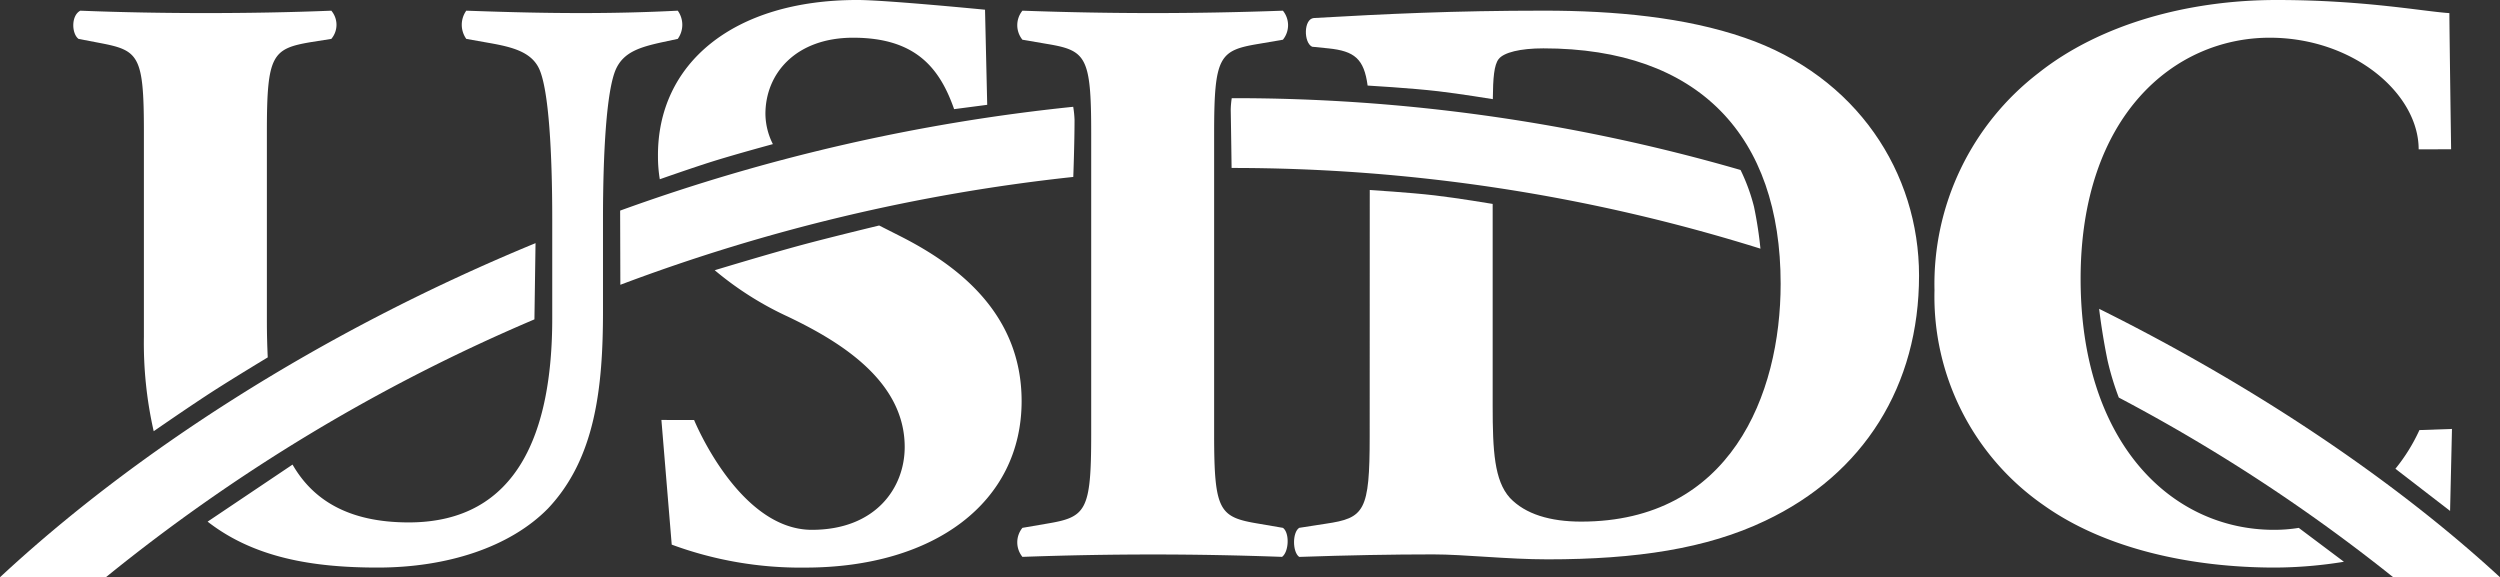
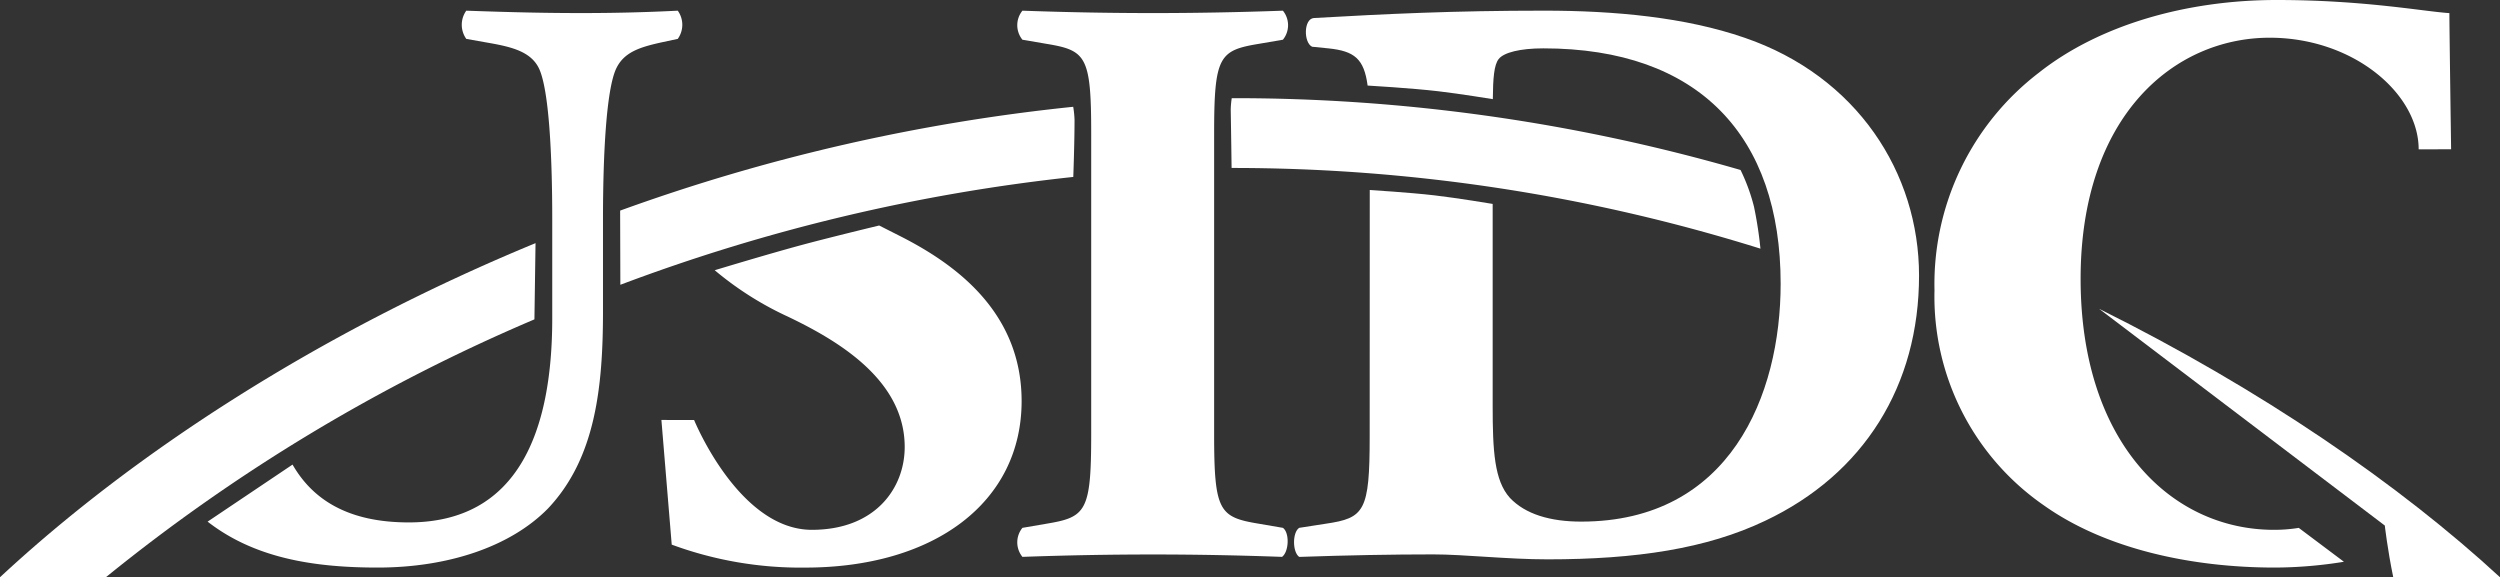
<svg xmlns="http://www.w3.org/2000/svg" id="Group_2" data-name="Group 2" width="289.138" height="66.763" viewBox="0 0 289.138 66.763">
  <rect x="0" y="0" width="289.138" height="66.763" fill="#333333" stroke="none" />
  <defs>
    <clipPath id="clip-path">
      <rect id="Rectangle_1" data-name="Rectangle 1" width="289.138" height="66.763" fill="#fff" />
    </clipPath>
  </defs>
  <g id="Group_1" data-name="Group 1" clip-path="url(#clip-path)">
    <path id="Path_1" data-name="Path 1" d="M471.739,18.875c0-8.9.6-9.566,5.17-10.323l2.784-.476a2.663,2.663,0,0,0,0-3.358c-5.369.192-10.34.276-15.013.276-4.773,0-9.744-.084-15.113-.276a2.663,2.663,0,0,0,0,3.358l2.784.476c4.574.757,5.17,1.42,5.17,10.323V53.729c0,8.9-.6,9.566-5.17,10.323l-2.784.478a2.66,2.66,0,0,0,0,3.356c5.369-.192,10.34-.276,15.113-.276,4.673,0,9.544.084,14.913.276.795-.576.895-2.782.1-3.356l-2.784-.478c-4.574-.757-5.17-1.42-5.17-10.323Z" transform="translate(-331.318 -3.482)" fill="#fff" fill-rule="evenodd" />
    <path id="Path_2" data-name="Path 2" d="M61.809,116.129a206.93,206.93,0,0,0-49.567,29.826H0c15.314-14.245,36.758-28.266,61.937-38.642Z" transform="translate(0 -79.192)" fill="#fff" />
-     <path id="Path_3" data-name="Path 3" d="M54.847,44.811c-.066-1.408-.1-2.825-.1-4.223v-21.9c0-8.815.6-9.573,5.07-10.332L62.2,7.98a2.526,2.526,0,0,0,0-3.263c-4.771.192-9.644.276-14.516.276-4.773,0-9.744-.084-14.515-.276-1.094.576-1,2.686-.2,3.263l2.485.476c4.474.854,5.07,1.423,5.07,10.238v23.7a46.041,46.041,0,0,0,1.133,10.96s4.08-2.83,6.747-4.552c2.483-1.6,6.441-3.987,6.441-3.987" transform="translate(-23.881 -3.481)" fill="#fff" fill-rule="evenodd" />
    <path id="Path_4" data-name="Path 4" d="M91.629,63.81c5.369,4.173,12.121,5.312,19.678,5.312,8.054,0,15.312-2.373,19.686-6.829,5.469-5.782,6.364-13.933,6.364-22.843V28.834c0-7.679.4-14.882,1.491-17.346.9-1.99,2.784-2.559,5.369-3.128l1.788-.382a2.8,2.8,0,0,0,0-3.263c-3.778.192-7.456.276-11.136.276-4.076,0-7.954-.084-13.323-.276a2.808,2.808,0,0,0,0,3.263l2.685.476c2.684.475,4.872,1.044,5.766,3.034,1.094,2.463,1.491,9.667,1.491,17.346V40.3c0,12.986-3.878,23.6-16.6,23.6-7.087,0-11.136-2.689-13.436-6.688Z" transform="translate(-67.618 -3.48)" fill="#fff" fill-rule="evenodd" />
-     <path id="Path_5" data-name="Path 5" d="M303.682,16.67a7.888,7.888,0,0,1-.864-3.485c0-4.743,3.579-8.822,10.142-8.822,7.158,0,9.991,3.423,11.681,8.261l3.828-.5-.253-11S316.738,0,313.457,0c-14.415,0-23.166,7.4-23.066,18.117a16.021,16.021,0,0,0,.211,2.615s3.725-1.313,6.135-2.069c2.689-.842,6.945-1.994,6.945-1.994" transform="translate(-214.293 -0.001)" fill="#fff" fill-rule="evenodd" />
    <path id="Path_6" data-name="Path 6" d="M298.071,104.68a37.511,37.511,0,0,0,8.455,5.364c5.965,2.846,13.522,7.4,13.522,15.083,0,4.743-3.38,9.58-10.738,9.58-8.452,0-13.618-12.7-13.618-12.7L291.91,122l1.193,14.419a43.08,43.08,0,0,0,15.412,2.657c15.013,0,25.055-7.589,25.055-19.256,0-10.435-7.855-15.936-14.019-19.067l-2.456-1.243s-5.492,1.319-8.978,2.259c-3.939,1.063-10.046,2.916-10.046,2.916" transform="translate(-215.415 -73.43)" fill="#fff" fill-rule="evenodd" />
    <path id="Path_7" data-name="Path 7" d="M326.105,55.244a212.64,212.64,0,0,0-52.384,12.473l-.025-8.579a219.6,219.6,0,0,1,52.4-12.007,11.493,11.493,0,0,1,.154,1.5c0,2.688-.145,6.618-.145,6.618" transform="translate(-201.974 -34.78)" fill="#fff" />
    <path id="Path_8" data-name="Path 8" d="M579.879,25.447l-.008,28.489c0,8.685-.6,9.443-5.07,10.106l-3.083.478c-.795.515-.795,2.79,0,3.361,5.668-.194,10.738-.29,15.511-.29,3.579,0,8.551.573,13.223.573,10.24,0,18.393-1.233,25.155-4.458,11.433-5.408,17.8-15.651,17.8-28.362,0-11.857-7.159-23.05-20.183-27.509-6.861-2.371-15.013-3.13-23.166-3.13-10.539,0-18.295.379-26.646.853-1.193.1-1.193,2.847-.2,3.32l1.889.19c3,.311,4.117,1.193,4.531,4.3,0,0,5,.287,8.181.659,2.465.287,6.3.913,6.3.913.022-2.435.14-3.959.678-4.642.6-.758,2.485-1.233,5.169-1.233,18,0,27.441,10.151,27.441,27.224,0,12.9-5.865,27.51-23.066,27.51-3.579,0-6.463-.854-8.253-2.752-1.789-1.992-1.987-5.408-1.987-10.624V27.056s-4.069-.681-6.688-.986c-2.924-.341-7.523-.622-7.523-.622" transform="translate(-421.46 -3.472)" fill="#fff" fill-rule="evenodd" />
    <path id="Path_9" data-name="Path 9" d="M604.424,60.719a204.322,204.322,0,0,0-61.16-9.332s-.052-3.97-.1-6.722a10.1,10.1,0,0,1,.118-1.35,210.439,210.439,0,0,1,58.846,8.306,21.734,21.734,0,0,1,1.552,4.236,46.336,46.336,0,0,1,.749,4.862" transform="translate(-400.824 -31.961)" fill="#fff" />
-     <path id="Path_10" data-name="Path 10" d="M926.431,136.29c18.781,9.333,34.73,20.321,46.367,31.048H960.452a200.4,200.4,0,0,0-31.741-20.783,32.251,32.251,0,0,1-1.3-4.284c-.666-3.219-.976-5.981-.976-5.981" transform="translate(-683.66 -100.575)" fill="#fff" />
-     <path id="Path_11" data-name="Path 11" d="M1063.531,198.8l.218-9.482-3.764.131a20.738,20.738,0,0,1-2.778,4.475Z" transform="translate(-780.166 -139.709)" fill="#fff" fill-rule="evenodd" />
+     <path id="Path_10" data-name="Path 10" d="M926.431,136.29c18.781,9.333,34.73,20.321,46.367,31.048H960.452c-.666-3.219-.976-5.981-.976-5.981" transform="translate(-683.66 -100.575)" fill="#fff" />
    <path id="Path_12" data-name="Path 12" d="M895.9,61.052a17.888,17.888,0,0,1-2.859.226c-11.931,0-22.371-10.149-22.371-29.027S881.5,4.362,892.54,4.362c9.644,0,17.227,6.435,17.227,12.912l3.753-.011s-.2-14.039-.2-15.746C910.338,1.328,903.477,0,893.337,0,883,0,872.855,2.845,865.8,8.441a30.785,30.785,0,0,0-12.03,25.137,29.349,29.349,0,0,0,12.628,24.854c7.059,5.027,17,7.21,26.745,7.21a50.655,50.655,0,0,0,7.98-.671Z" transform="translate(-630.036)" fill="#fff" fill-rule="evenodd" />
  </g>
</svg>